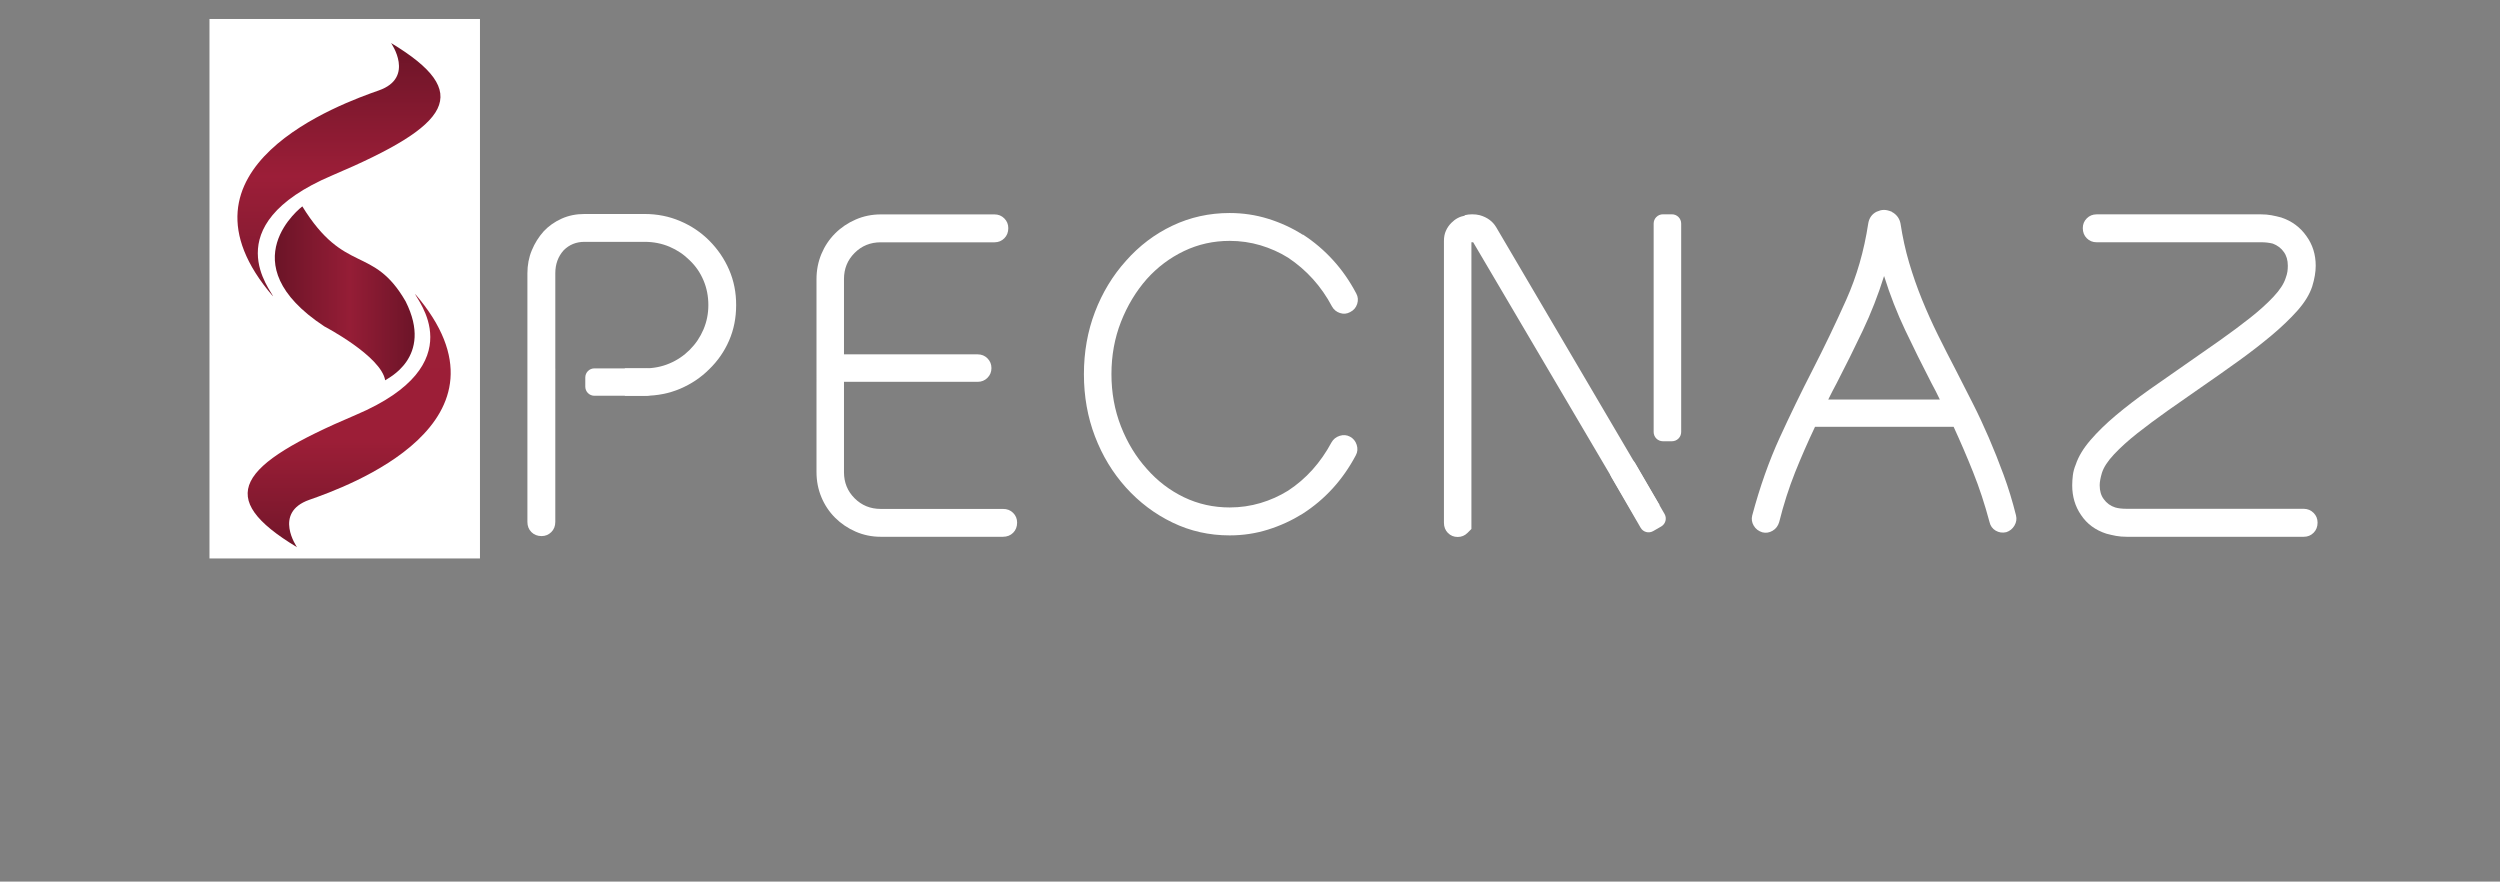
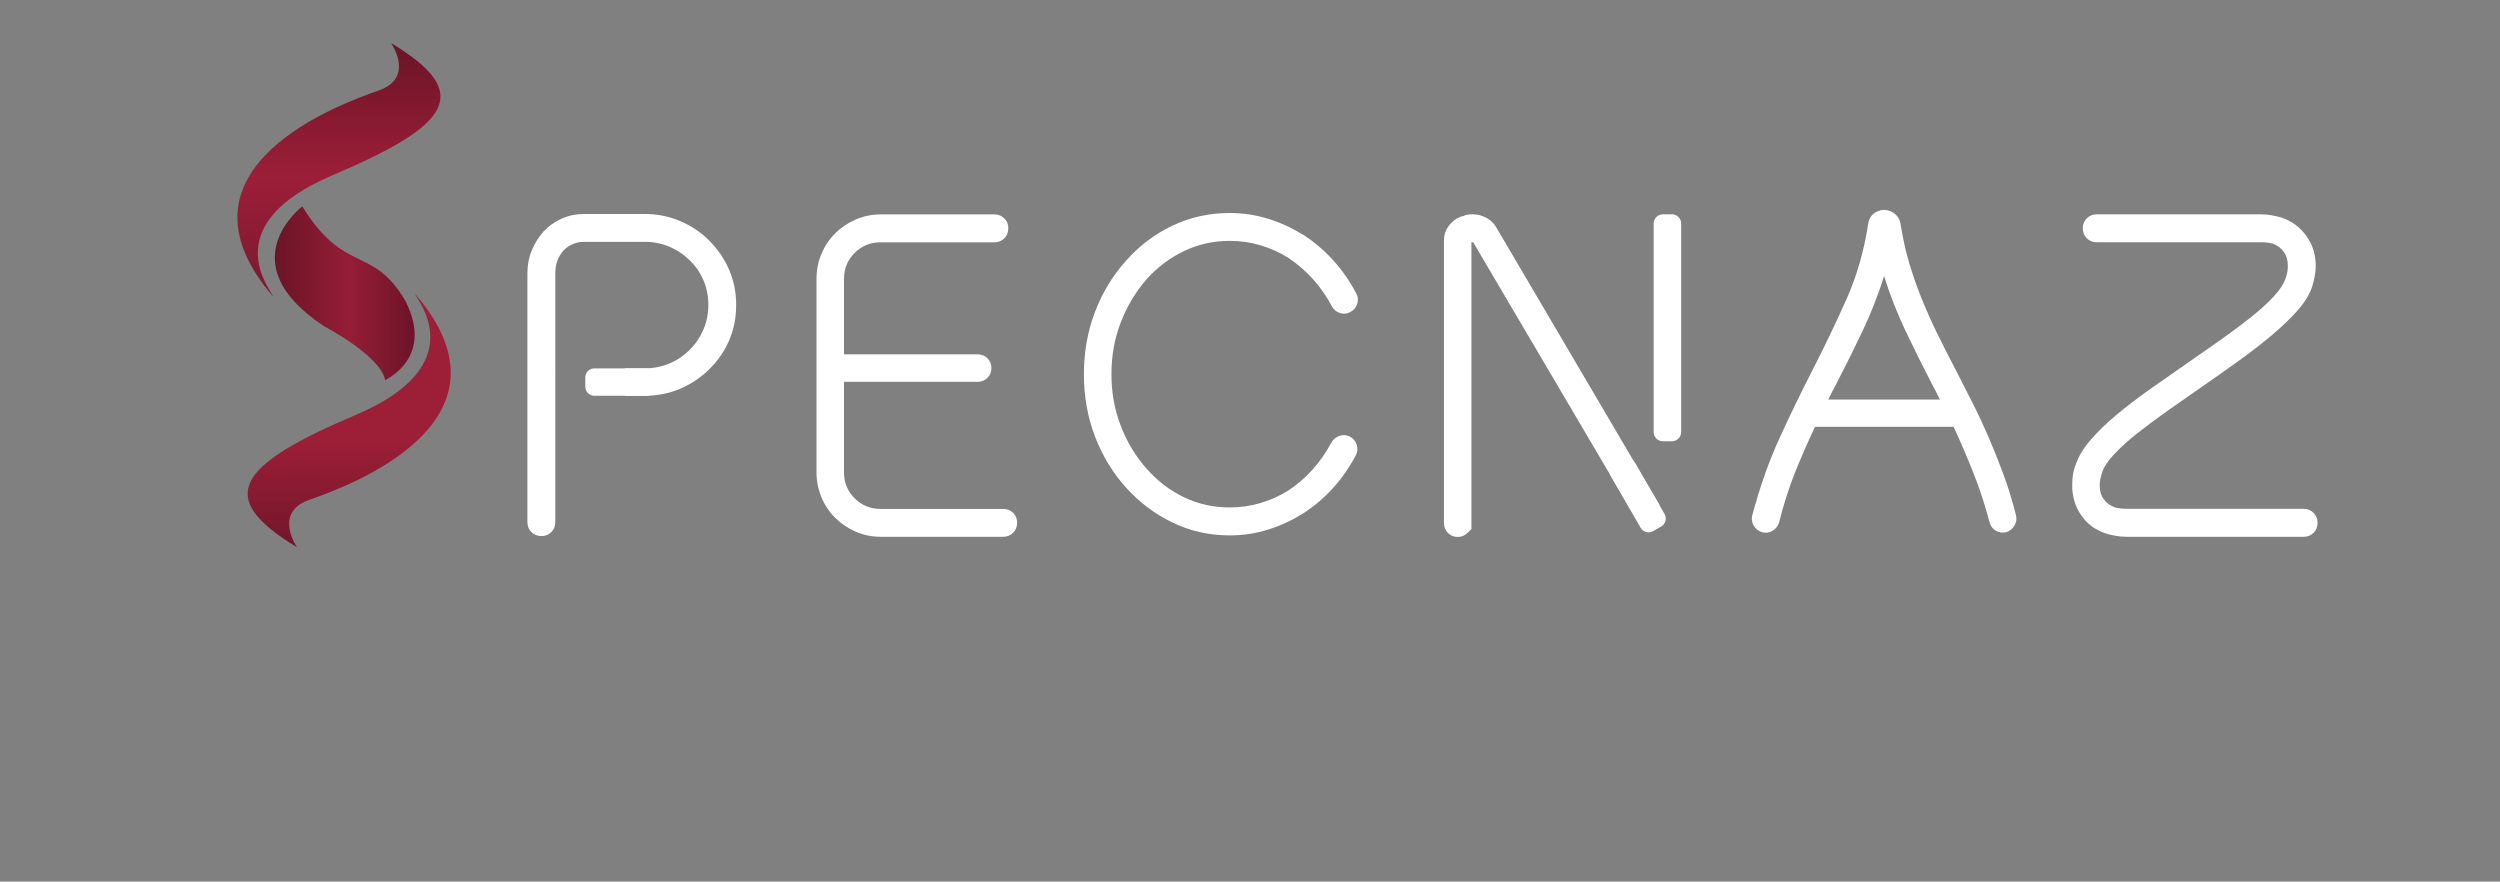
<svg xmlns="http://www.w3.org/2000/svg" version="1.1" id="图层_1" x="0px" y="0px" viewBox="0 0 538.58 189.92" style="enable-background:new 0 0 538.58 189.92;" xml:space="preserve">
  <rect x="0" y="0" width="538.58" height="189.92" fill="#808080" stroke="none" />
  <style type="text/css">
	.st0{fill:#FFFFFF;}
	.st1{fill:url(#SVGID_1_);}
	.st2{fill:url(#SVGID_2_);}
	.st3{fill:url(#SVGID_3_);}
	.st4{fill:url(#SVGID_4_);}
	.st5{fill:url(#SVGID_5_);}
</style>
  <g>
    <g>
      <path class="st0" d="M218.26,110.49c0.57,0.57,0.86,1.27,0.86,2.1c0,0.89-0.29,1.62-0.86,2.19c-0.57,0.57-1.3,0.86-2.19,0.86    h-26.33c-1.91,0-3.71-0.37-5.39-1.1c-1.69-0.73-3.16-1.73-4.44-3c-1.27-1.27-2.26-2.75-2.96-4.44c-0.7-1.68-1.05-3.48-1.05-5.39    V60.12c0-1.91,0.35-3.7,1.05-5.39c0.7-1.68,1.68-3.16,2.96-4.44c1.27-1.27,2.75-2.27,4.44-3c1.68-0.73,3.48-1.1,5.39-1.1h24.52    c0.83,0,1.53,0.29,2.1,0.86c0.57,0.57,0.86,1.27,0.86,2.1c0,0.89-0.29,1.62-0.86,2.19c-0.57,0.57-1.27,0.86-2.1,0.86h-24.52    c-2.23,0-4.1,0.76-5.63,2.29c-1.53,1.53-2.29,3.4-2.29,5.63v16.22h28.81c0.83,0,1.53,0.29,2.1,0.86c0.57,0.57,0.86,1.27,0.86,2.1    c0,0.83-0.29,1.53-0.86,2.1c-0.57,0.57-1.27,0.86-2.1,0.86h-28.81v19.46c0,2.23,0.76,4.1,2.29,5.63s3.4,2.29,5.63,2.29h26.33    C216.96,109.63,217.69,109.92,218.26,110.49z" />
      <path class="st0" d="M288.61,93.89c0.79-0.25,1.54-0.19,2.24,0.19c0.7,0.38,1.18,0.97,1.43,1.76c0.25,0.8,0.19,1.54-0.19,2.24    c-2.8,5.28-6.61,9.48-11.45,12.59c-2.35,1.46-4.85,2.61-7.49,3.43c-2.64,0.83-5.39,1.24-8.25,1.24c-4.39,0-8.49-0.92-12.31-2.77    c-3.82-1.84-7.15-4.36-10.02-7.54c-2.86-3.18-5.09-6.85-6.68-11.02c-1.59-4.16-2.38-8.63-2.38-13.4c0-4.77,0.79-9.24,2.38-13.4    c1.59-4.16,3.82-7.84,6.68-11.02c2.86-3.24,6.2-5.77,10.02-7.58c3.82-1.81,7.92-2.72,12.31-2.72c2.86,0,5.63,0.41,8.3,1.24    c2.67,0.83,5.15,1.97,7.44,3.43h0.1c2.35,1.53,4.5,3.35,6.44,5.48c1.94,2.13,3.61,4.53,5.01,7.2c0.38,0.7,0.44,1.45,0.19,2.24    c-0.26,0.8-0.76,1.38-1.53,1.76c-0.7,0.38-1.43,0.45-2.19,0.19c-0.76-0.25-1.34-0.73-1.72-1.43c-2.29-4.32-5.44-7.82-9.44-10.49    c-1.85-1.15-3.83-2.03-5.96-2.67c-2.13-0.63-4.34-0.95-6.63-0.95c-3.5,0-6.77,0.73-9.83,2.19c-3.05,1.46-5.72,3.47-8.01,6.01    c-2.35,2.67-4.21,5.76-5.58,9.25c-1.37,3.5-2.05,7.25-2.05,11.26c0,4.01,0.68,7.76,2.05,11.26c1.37,3.5,3.23,6.55,5.58,9.16    c2.29,2.61,4.96,4.64,8.01,6.11c3.05,1.46,6.33,2.19,9.83,2.19c2.29,0,4.5-0.32,6.63-0.95c2.13-0.63,4.12-1.53,5.96-2.67    c3.88-2.54,6.99-6.01,9.35-10.4C287.23,94.62,287.82,94.15,288.61,93.89z" />
      <path class="st0" d="M386.72,101.76c-1.33,3.34-2.48,6.92-3.43,10.73c-0.25,0.83-0.73,1.45-1.43,1.86    c-0.7,0.41-1.43,0.52-2.19,0.33c-0.83-0.26-1.45-0.73-1.86-1.43c-0.41-0.7-0.52-1.43-0.33-2.19c1.65-6.17,3.63-11.75,5.91-16.74    c2.29-4.99,4.64-9.84,7.06-14.55c2.61-5.09,5.04-10.16,7.3-15.22c2.26-5.06,3.83-10.51,4.72-16.36c0.19-1.21,0.79-2.07,1.81-2.58    c0.32-0.13,0.59-0.22,0.81-0.29c0.22-0.06,0.49-0.1,0.81-0.1c0.44,0,0.99,0.13,1.62,0.38c0.13,0.13,0.22,0.19,0.29,0.19    c0.89,0.57,1.43,1.37,1.62,2.38c0.45,2.93,1.06,5.74,1.86,8.44c0.8,2.7,1.72,5.34,2.77,7.92c1.05,2.58,2.19,5.12,3.43,7.63    c1.24,2.51,2.53,5.04,3.86,7.58c1.21,2.35,2.42,4.72,3.62,7.11c1.21,2.38,2.37,4.87,3.48,7.44c1.11,2.58,2.18,5.25,3.19,8.01    c1.02,2.77,1.91,5.68,2.67,8.73c0.19,0.76,0.08,1.49-0.33,2.19c-0.41,0.7-1,1.18-1.76,1.43c-0.83,0.19-1.59,0.08-2.29-0.33    c-0.7-0.41-1.14-1.03-1.33-1.86c-1.02-3.82-2.19-7.39-3.53-10.73c-1.33-3.34-2.74-6.6-4.2-9.78h-29.86    C389.49,95.16,388.06,98.42,386.72,101.76z M417.01,84.26c-0.29-0.57-0.59-1.15-0.91-1.72c-1.97-3.82-3.85-7.6-5.63-11.35    c-1.78-3.75-3.31-7.66-4.58-11.73c-1.27,4.07-2.8,7.98-4.58,11.73c-1.78,3.75-3.66,7.54-5.63,11.35    c-0.32,0.57-0.62,1.14-0.91,1.72c-0.29,0.57-0.59,1.18-0.91,1.81h24.04C417.59,85.43,417.29,84.83,417.01,84.26z" />
      <path class="st0" d="M498.42,110.49c0.57,0.57,0.86,1.27,0.86,2.1c0,0.89-0.29,1.62-0.86,2.19c-0.57,0.57-1.27,0.86-2.1,0.86    h-38.16c-0.83,0-1.59-0.06-2.29-0.19c-0.7-0.13-1.4-0.29-2.1-0.48c-2.35-0.76-4.17-2.1-5.44-4.01c-1.27-1.84-1.91-3.97-1.91-6.39    c0-0.7,0.05-1.43,0.14-2.19c0.1-0.76,0.3-1.53,0.62-2.29c0.57-1.72,1.62-3.47,3.15-5.25c1.53-1.78,3.37-3.58,5.53-5.39    c2.16-1.81,4.55-3.64,7.15-5.49c2.61-1.84,5.25-3.69,7.92-5.53c2.48-1.72,4.91-3.42,7.3-5.1c2.38-1.68,4.56-3.31,6.54-4.87    c1.97-1.56,3.64-3.07,5.01-4.53c1.37-1.46,2.24-2.8,2.62-4.01c0.19-0.51,0.32-0.97,0.38-1.38c0.06-0.41,0.09-0.84,0.09-1.29    c0-1.21-0.29-2.19-0.86-2.96c-0.57-0.83-1.37-1.43-2.38-1.81c-0.76-0.19-1.59-0.29-2.48-0.29h-35.49c-0.83,0-1.53-0.29-2.1-0.86    c-0.57-0.57-0.86-1.3-0.86-2.19c0-0.83,0.29-1.53,0.86-2.1c0.57-0.57,1.27-0.86,2.1-0.86h35.49c0.76,0,1.49,0.06,2.19,0.19    c0.7,0.13,1.4,0.29,2.1,0.48c2.29,0.76,4.1,2.1,5.44,4.01c1.34,1.85,2,3.98,2,6.39c0,1.34-0.25,2.83-0.76,4.48    c-0.57,1.72-1.64,3.45-3.19,5.2c-1.56,1.75-3.42,3.53-5.58,5.34c-2.16,1.81-4.55,3.66-7.15,5.53c-2.61,1.88-5.25,3.74-7.92,5.58    c-2.48,1.72-4.91,3.42-7.3,5.1c-2.38,1.69-4.56,3.31-6.53,4.86c-1.97,1.56-3.64,3.07-5.01,4.53c-1.37,1.46-2.24,2.8-2.62,4.01    c-0.32,1.08-0.48,1.97-0.48,2.67c0,1.21,0.29,2.19,0.86,2.96c0.64,0.89,1.46,1.49,2.48,1.81c0.64,0.19,1.46,0.29,2.48,0.29h38.16    C497.15,109.63,497.85,109.92,498.42,110.49z" />
    </g>
    <g>
      <g>
        <path class="st0" d="M353.64,111.26c1.28-1.03,2.56-1.84,3.89-2.44l-35.21-59.88c-0.76-1.27-1.94-2.13-3.53-2.58     c-0.51-0.13-1.05-0.19-1.62-0.19c-0.57,0-1.11,0.06-1.62,0.19v0.1c-1.08,0.19-2.04,0.7-2.86,1.53c-0.51,0.51-0.91,1.08-1.19,1.72     c-0.29,0.64-0.43,1.37-0.43,2.2v60.71c0,0.89,0.29,1.62,0.86,2.2c0.57,0.57,1.27,0.86,2.1,0.86c0.83,0,1.53-0.29,2.1-0.86     c0.57-0.57,0.86-0.86,0.86-0.86s0-0.44,0-1.34V52.19h0.38l35.32,59.96C352.99,111.85,353.3,111.54,353.64,111.26z" />
      </g>
      <path class="st0" d="M358.6,110.73l-6.33-10.96c-0.54-0.94-1.75-1.26-2.69-0.72l-1.74,1c-0.94,0.54-1.26,1.75-0.72,2.69    l6.33,10.96c0.54,0.94,1.75,1.26,2.69,0.72l1.74-1C358.82,112.87,359.14,111.67,358.6,110.73z" />
      <path class="st0" d="M360.19,46.17h-1.95c-1.1,0-1.99,0.89-1.99,1.99v44.91c0,1.1,0.89,1.99,1.99,1.99h1.95    c1.1,0,1.99-0.89,1.99-1.99V48.17C362.19,47.07,361.29,46.17,360.19,46.17z" />
    </g>
    <g>
      <g>
        <path class="st0" d="M157.07,58.11c-1.02-2.35-2.45-4.45-4.29-6.29c-1.78-1.78-3.86-3.18-6.24-4.19     c-2.38-1.02-4.94-1.53-7.67-1.53h-12.96c-1.78,0-3.42,0.33-4.91,1c-1.49,0.67-2.78,1.57-3.86,2.72c-1.08,1.21-1.94,2.57-2.57,4.1     c-0.64,1.53-0.95,3.18-0.95,4.96v53.56c0,0.89,0.29,1.62,0.86,2.19c0.57,0.57,1.3,0.86,2.19,0.86c0.83,0,1.52-0.29,2.1-0.86     c0.57-0.57,0.86-1.3,0.86-2.19V85.93c0-0.01,0-0.02,0-0.02v-6.22c0-0.05,0.01-0.1,0.02-0.16c0-0.05-0.01-0.09-0.02-0.14     c0-0.02,0-0.04,0-0.05V58.87c0-1.97,0.6-3.62,1.81-4.96c1.21-1.21,2.7-1.81,4.48-1.81h12.96c1.9,0,3.68,0.35,5.34,1.05     c1.65,0.7,3.11,1.68,4.38,2.95c1.27,1.21,2.25,2.64,2.95,4.29c0.7,1.65,1.05,3.43,1.05,5.34c0,1.84-0.35,3.59-1.05,5.24     c-0.7,1.65-1.68,3.11-2.95,4.38c-1.27,1.27-2.73,2.26-4.38,2.95c-1.65,0.7-3.43,1.05-5.34,1.05h-4.27c0,0.01,0,0.02,0,0.03     c0.01,0.14-0.02,0.28-0.03,0.43c0.01,0.18,0.03,0.36,0.03,0.55v4.9h4.26c2.73,0,5.29-0.51,7.67-1.52     c2.38-1.02,4.46-2.41,6.24-4.19c1.84-1.78,3.27-3.84,4.29-6.19c1.02-2.35,1.52-4.89,1.52-7.62     C158.6,63,158.09,60.46,157.07,58.11z" />
      </g>
      <path class="st0" d="M139.25,79.36h-11.2c-1.08,0-1.96,0.88-1.96,1.96v1.98c0,1.08,0.88,1.96,1.96,1.96h11.2    c1.08,0,1.96-0.88,1.96-1.96v-1.98C141.22,80.24,140.34,79.36,139.25,79.36z" />
    </g>
  </g>
-   <rect x="45.13" y="4.09" class="st0" width="58.27" height="116.22" />
  <g>
    <g>
      <linearGradient id="SVGID_1_" gradientUnits="userSpaceOnUse" x1="76.408" y1="82.354" x2="61.272" y2="37.797">
        <stop offset="0" style="stop-color:#04438F" />
        <stop offset="0.262" style="stop-color:#6FB8DD" />
        <stop offset="0.584" style="stop-color:#1D6FAF" />
      </linearGradient>
      <path class="st1" d="M76.34,81.94c0,0-0.05,0.02-0.13,0.05C76.3,81.96,76.34,81.94,76.34,81.94z" />
    </g>
    <g>
      <linearGradient id="SVGID_2_" gradientUnits="userSpaceOnUse" x1="529.173" y1="461.331" x2="514.037" y2="416.774" gradientTransform="matrix(-1 0 0 -1 600.726 506.194)">
        <stop offset="0" style="stop-color:#04438F" />
        <stop offset="0.262" style="stop-color:#6FB8DD" />
        <stop offset="0.584" style="stop-color:#1D6FAF" />
      </linearGradient>
      <path class="st2" d="M71.62,45.28c0,0,0.05-0.02,0.13-0.05C71.66,45.26,71.62,45.28,71.62,45.28z" />
    </g>
    <linearGradient id="SVGID_3_" gradientUnits="userSpaceOnUse" x1="73.022" y1="9.269" x2="73.022" y2="63.814">
      <stop offset="0" style="stop-color:#6B1427" />
      <stop offset="0.527" style="stop-color:#9C1E38" />
      <stop offset="1" style="stop-color:#7B192E" />
    </linearGradient>
    <path class="st3" d="M84.25,9.27c0,0,5.23,7.45-2.64,10.21c-7.87,2.76-46.65,16.6-22.82,44.34c0-0.88-12.93-15.13,12.79-26.04   S102.06,20,84.25,9.27z" />
    <linearGradient id="SVGID_4_" gradientUnits="userSpaceOnUse" x1="494.564" y1="375.972" x2="494.564" y2="430.516" gradientTransform="matrix(-1 0 0 -1 569.785 493.86)">
      <stop offset="0" style="stop-color:#72162A" />
      <stop offset="0.418" style="stop-color:#9C1E37" />
      <stop offset="1" style="stop-color:#9C1F37" />
    </linearGradient>
    <path class="st4" d="M63.99,117.89c0,0-5.23-7.45,2.64-10.21c7.87-2.76,46.65-16.6,22.82-44.34c0,0.88,12.93,15.13-12.79,26.04   S46.19,107.16,63.99,117.89z" />
    <linearGradient id="SVGID_5_" gradientUnits="userSpaceOnUse" x1="89.327" y1="63.198" x2="59.199" y2="63.198">
      <stop offset="0" style="stop-color:#6C1428" />
      <stop offset="0.462" style="stop-color:#951D36" />
      <stop offset="1" style="stop-color:#6B1427" />
    </linearGradient>
    <path class="st5" d="M65.13,44.46c0,0-16.09,12.14,4.75,25.86c0,0,12.22,6.39,13.1,11.61c0.22-0.29,10.55-4.81,4.4-17.01   C80.34,52.73,74.27,59.3,65.13,44.46z" />
  </g>
</svg>